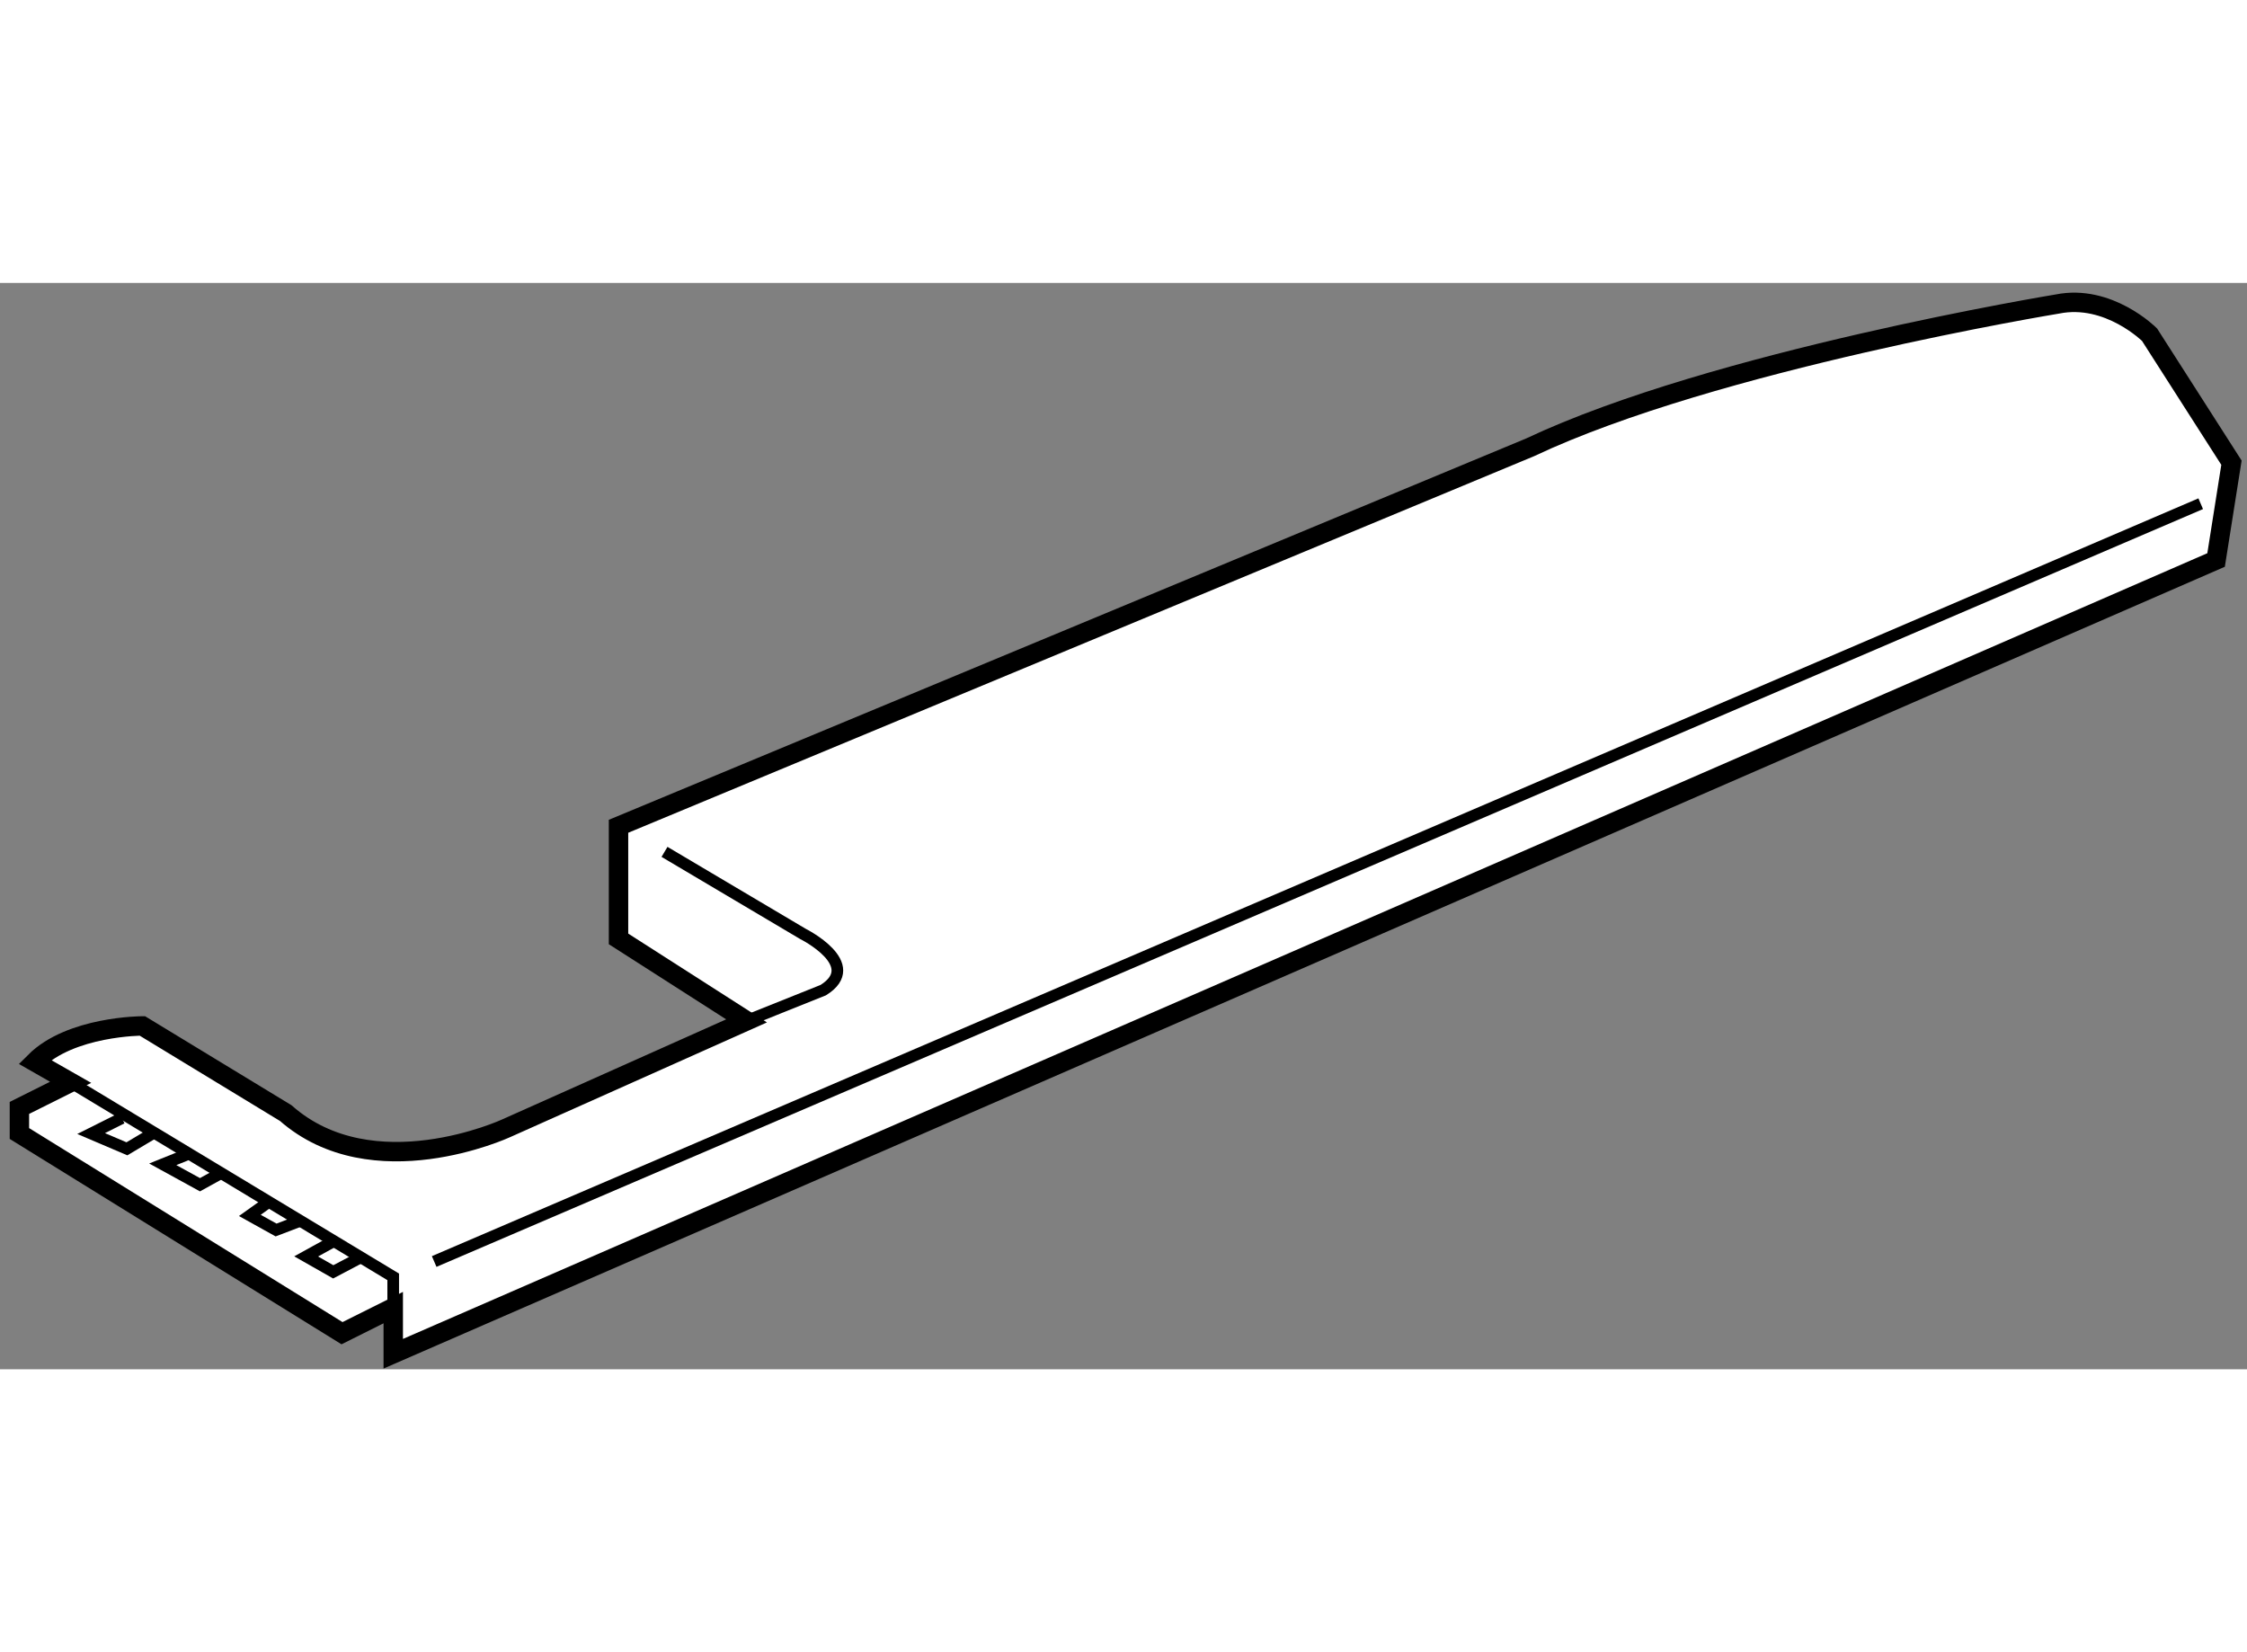
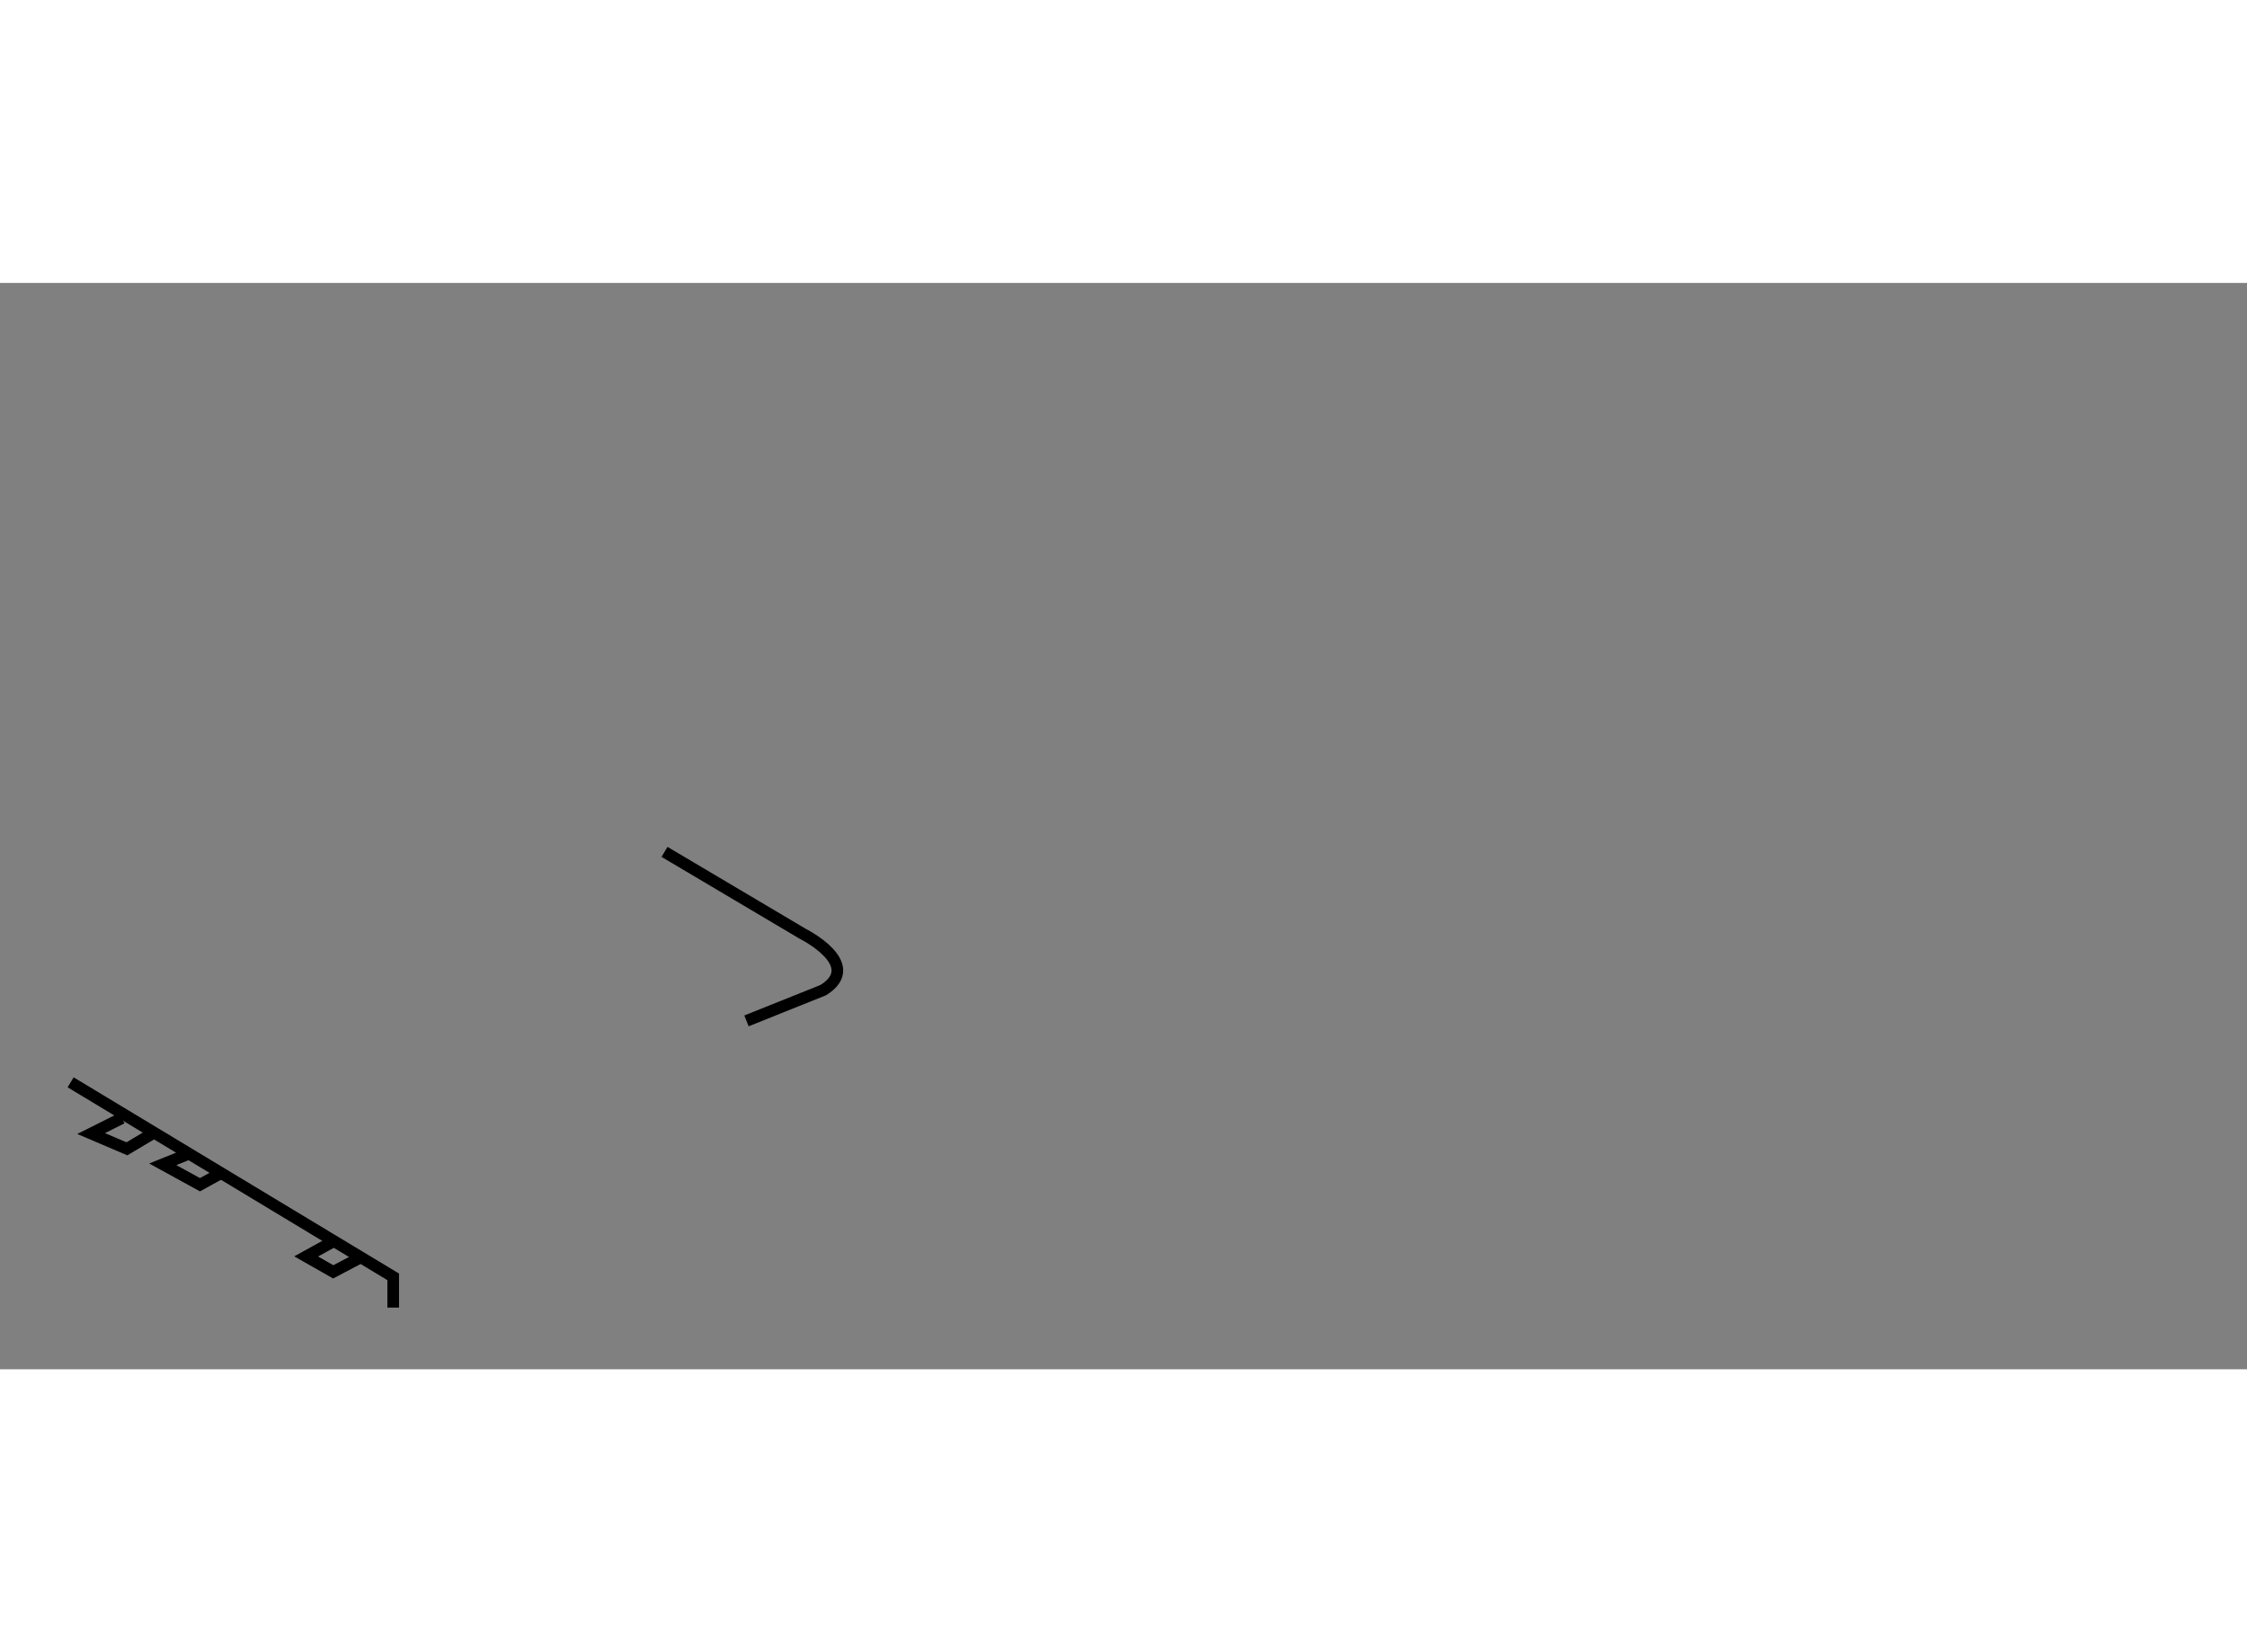
<svg xmlns="http://www.w3.org/2000/svg" version="1.1" x="0px" y="0px" width="244.8px" height="180px" viewBox="138.577 84.937 57.86 27.973" enable-background="new 0 0 244.8 180" xml:space="preserve">
  <rect x="138.577" y="84.937" width="57.86" height="27.973" fill="#808080" stroke="none" />
  <g>
-     <path fill="#FFFFFF" stroke="#000000" stroke-width="0.5" d="M139.473,104.994l0.923,0.527l-1.319,0.659v0.659l8.307,5.142    l1.319-0.659v1.188l46.938-20.439l0.396-2.505l-2.109-3.296c0,0-1.056-1.056-2.373-0.79c0,0-8.835,1.449-13.58,3.691    l-23.471,9.757v2.9l3.297,2.111l-6.196,2.768c0,0-3.429,1.582-5.671-0.394l-3.691-2.244    C142.241,104.069,140.396,104.069,139.473,104.994z" />
    <polyline fill="none" stroke="#000000" stroke-width="0.3" points="140.396,105.521 148.702,110.53 148.702,111.322   " />
-     <line fill="none" stroke="#000000" stroke-width="0.3" x1="149.757" y1="110.135" x2="195.245" y2="90.622" />
    <path fill="none" stroke="#000000" stroke-width="0.3" d="M155.688,99.587l3.562,2.111c0,0,1.582,0.79,0.526,1.449l-1.977,0.792" />
    <polyline fill="none" stroke="#000000" stroke-width="0.3" points="141.715,106.443 140.923,106.84 141.845,107.233     142.505,106.84   " />
    <polyline fill="none" stroke="#000000" stroke-width="0.3" points="143.428,107.366 142.768,107.632 143.726,108.158     144.274,107.856   " />
-     <polyline fill="none" stroke="#000000" stroke-width="0.3" points="145.471,108.619 145.01,108.948 145.686,109.324     146.329,109.079   " />
    <polyline fill="none" stroke="#000000" stroke-width="0.3" points="147.176,109.609 146.46,110.004 147.158,110.401     147.911,110.004   " />
  </g>
</svg>